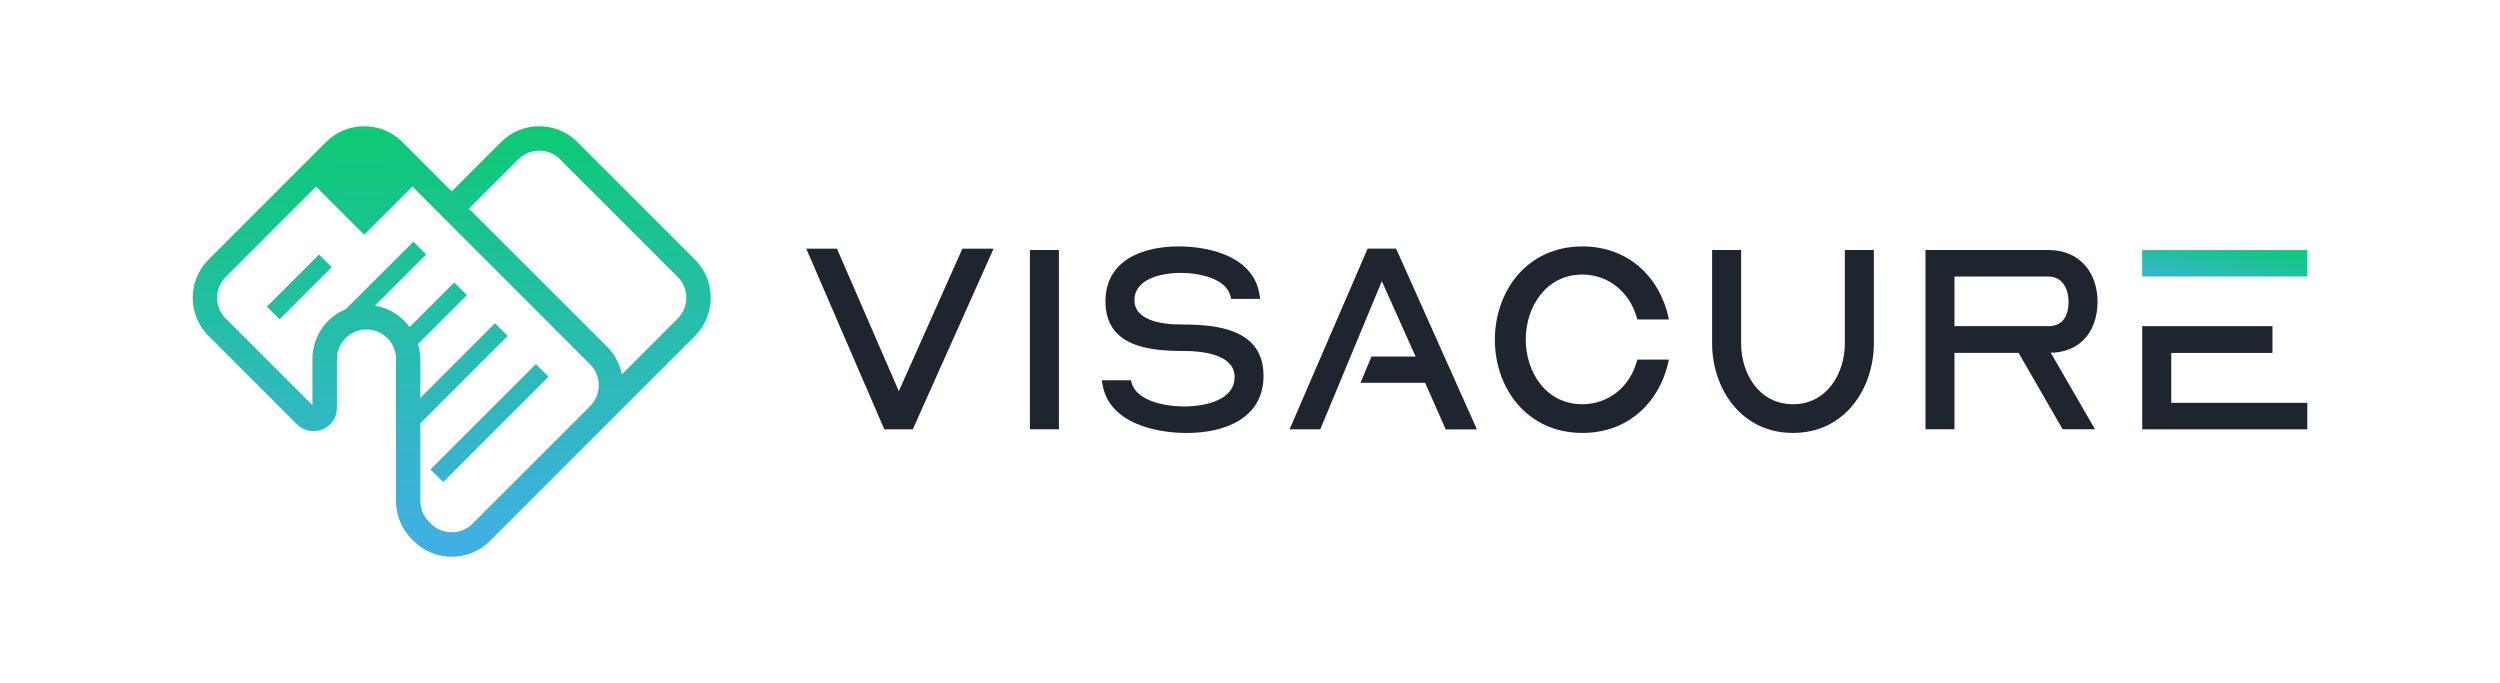
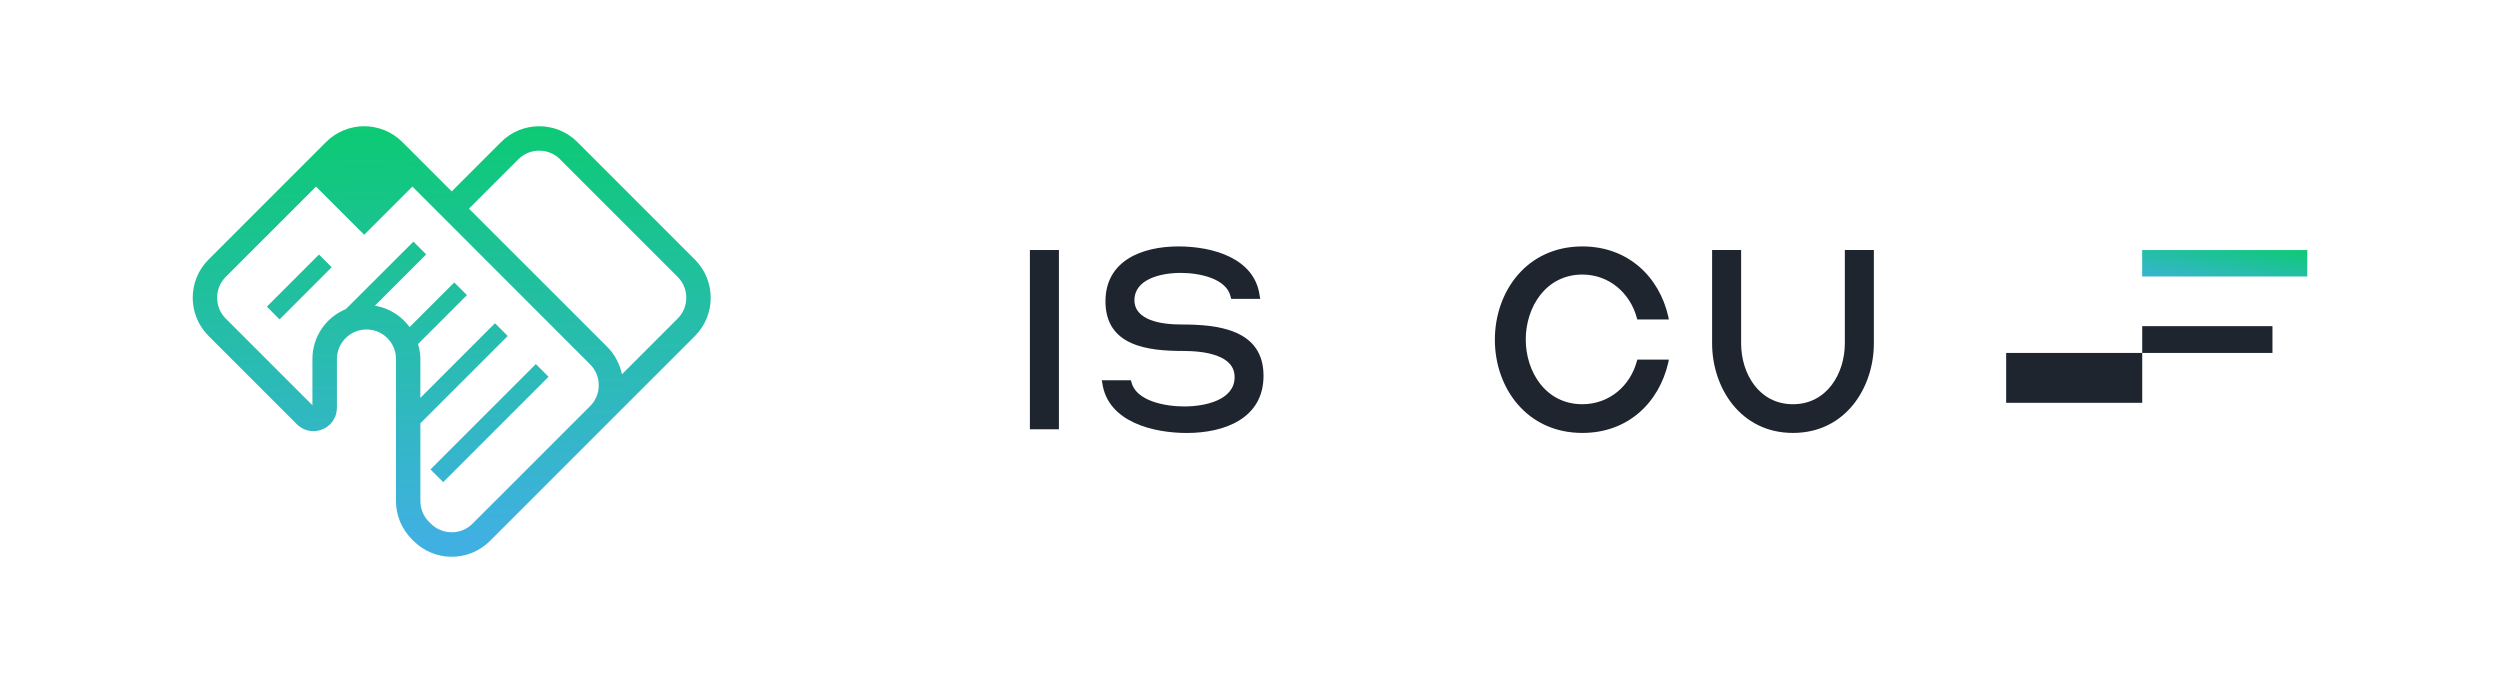
<svg xmlns="http://www.w3.org/2000/svg" version="1.1" id="Layer_1" x="0px" y="0px" viewBox="0 0 480.68 131.32" style="enable-background:new 0 0 480.68 131.32;" xml:space="preserve">
  <style type="text/css">
	.st0{fill:url(#SVGID_1_);}
	.st1{fill:#1E252F;}
	.st2{fill:url(#SVGID_00000021810669945279128010000006422931750728462229_);}
	.st3{fill:url(#SVGID_00000034791086216895996280000010937614272419778710_);}
	.st4{fill:url(#SVGID_00000096752038525688657810000014682127155843735466_);}
	.st5{fill:url(#SVGID_00000160869682203047474370000012522448463672635061_);}
	.st6{fill:#F4F4F4;}
	.st7{fill:url(#SVGID_00000134242636205446834480000008967226170979591334_);}
	.st8{fill:url(#SVGID_00000168085430939792551060000004230123981555419814_);}
	.st9{fill:url(#SVGID_00000164483898852790456840000015107159224791739264_);}
	.st10{fill:url(#SVGID_00000086654162315621304210000009324706722861577115_);}
</style>
  <g>
    <g>
      <g>
        <g>
          <g>
-             <path class="st1" d="M155.02,47.81h5.9l11.9,27.4l12.22-27.4h6L175.5,82.55h-5.47L155.02,47.81z" />
-           </g>
+             </g>
        </g>
        <g>
          <g>
            <path class="st1" d="M198.02,48.07h5.58v34.47h-5.58V48.07z" />
          </g>
        </g>
        <g>
          <g>
            <path class="st1" d="M217.44,73.11l0.11,0.38c0.86,3.59,6.43,4.66,10.13,4.66c4.18,0,9.7-1.29,9.7-5.63       c0-2.14-1.39-3.38-3.43-4.13c-2.04-0.75-4.56-0.91-6.49-0.91c-6.7,0-14.91-0.91-14.91-9.54c0-7.83,7.02-10.56,14.05-10.56       c6.38,0,14.64,2.15,15.6,9.49l0.11,0.59h-5.58l-0.11-0.38c-0.75-3.54-6-4.61-9.6-4.61c-3.91,0-8.9,1.23-8.9,5.25       c0,1.93,1.29,3.11,3.11,3.81c1.82,0.7,4.13,0.86,5.95,0.86c6.92,0,15.76,0.91,15.76,9.87c0,8.2-7.51,10.99-14.74,10.99       c-6.43,0-15.17-2.09-16.25-9.54l-0.11-0.59H217.44z" />
          </g>
        </g>
        <g>
          <g>
-             <path class="st1" d="M268.43,47.8h-5.47l-15.01,34.75h5.9l11.84-28.48l6.49,14.48h-8.48l-2.11,5.05h12.42l3.96,8.96h6       L268.43,47.8z" />
-           </g>
+             </g>
        </g>
        <g>
          <g>
            <path class="st1" d="M304.25,47.38c8.74,0,14.75,5.79,16.51,13.46l0.11,0.59h-6.06l-0.11-0.38c-1.29-4.66-5.25-8.26-10.46-8.26       c-7.02,0-10.88,6.27-10.88,12.49c0,6.17,3.81,12.44,10.88,12.44c5.15,0,9.17-3.49,10.46-8.2l0.11-0.38h6.06l-0.11,0.59       c-1.77,7.67-7.72,13.51-16.51,13.51c-10.72,0-16.83-8.69-16.83-17.91C287.42,56.06,293.53,47.38,304.25,47.38z" />
          </g>
        </g>
        <g>
          <g>
            <path class="st1" d="M329.19,48.07h5.58v17.96c0,5.79,3.43,11.69,9.97,11.69c6.54,0,9.97-5.95,9.97-11.69V48.07h5.58v17.96       c0,8.47-5.42,17.21-15.55,17.21s-15.55-8.74-15.55-17.21V48.07z" />
          </g>
        </g>
        <g>
          <g>
-             <path class="st1" d="M370.22,82.55V48.07h23.64c6.22,0,9.44,4.61,9.44,9.92c0,4.88-2.52,9.33-8.31,9.81h-0.7l8.52,14.74h-6.22       l-8.47-14.69h-12.33v14.69H370.22z M375.79,62.71h18.07c2.79,0,3.86-2.04,3.86-4.66c0-2.52-1.18-4.88-3.86-4.88h-18.07V62.71z" />
-           </g>
+             </g>
        </g>
        <g>
          <g>
-             <path class="st1" d="M417.47,67.86h19.46v-5.15h-25.04v19.84h31.74v-5.1h-26.16V67.86z" />
+             <path class="st1" d="M417.47,67.86h19.46v-5.15h-25.04v19.84v-5.1h-26.16V67.86z" />
          </g>
        </g>
        <linearGradient id="SVGID_1_" gradientUnits="userSpaceOnUse" x1="426.553" y1="57.695" x2="428.74" y2="44.829">
          <stop offset="0" style="stop-color:#40B0E2" />
          <stop offset="1" style="stop-color:#0ACB6E" />
        </linearGradient>
        <rect x="411.88" y="48.08" class="st0" width="31.74" height="5.08" />
      </g>
    </g>
    <g>
      <linearGradient id="SVGID_00000040535414607791083540000003192602158200829342_" gradientUnits="userSpaceOnUse" x1="58.948" y1="104.473" x2="56.565" y2="21.076">
        <stop offset="0" style="stop-color:#40B0E2" />
        <stop offset="1" style="stop-color:#0ACB6E" />
      </linearGradient>
      <polygon style="fill:url(#SVGID_00000040535414607791083540000003192602158200829342_);" points="51.31,58.96 53.75,61.41     63.77,51.38 61.33,48.94   " />
      <linearGradient id="SVGID_00000026856535266038586560000003721110653780077202_" gradientUnits="userSpaceOnUse" x1="94.755" y1="103.45" x2="92.373" y2="20.053">
        <stop offset="0" style="stop-color:#40B0E2" />
        <stop offset="1" style="stop-color:#0ACB6E" />
      </linearGradient>
      <polygon style="fill:url(#SVGID_00000026856535266038586560000003721110653780077202_);" points="82.77,90.26 85.22,92.7     105.47,72.44 103.03,70   " />
      <linearGradient id="SVGID_00000003076906313288576330000005151184083139177362_" gradientUnits="userSpaceOnUse" x1="88.176" y1="103.638" x2="85.793" y2="20.241">
        <stop offset="0" style="stop-color:#40B0E2" />
        <stop offset="1" style="stop-color:#0ACB6E" />
      </linearGradient>
      <path style="fill:url(#SVGID_00000003076906313288576330000005151184083139177362_);" d="M133.61,49.91l-22.6-22.6    c-4.05-4.05-10.63-4.05-14.67,0l-9.49,9.49l-9.49-9.49c-4.05-4.05-10.63-4.05-14.68,0.01L40.09,49.91    c-4.05,4.05-4.05,10.63,0,14.67l17,17c1.3,1.3,3.22,1.67,4.9,0.98c1.7-0.69,2.79-2.32,2.79-4.16l0-9.36    c0-3.14,2.55-5.69,5.69-5.69c1.51,0,2.94,0.58,4.01,1.66c1.07,1.07,1.66,2.51,1.66,4.02l-0.01,27.3c0.01,2.77,1.09,5.37,3.05,7.34    l0.34,0.34c1.96,1.96,4.57,3.04,7.35,3.04c2.77-0.01,5.37-1.09,7.33-3.04l39.43-39.42C137.66,60.54,137.66,53.96,133.61,49.91z     M90.86,100.68c-1.11,1.11-2.56,1.67-4.01,1.66c-1.45,0-2.91-0.55-4.02-1.66l-0.34-0.34c-1.07-1.07-1.67-2.5-1.66-4.02l0-14.93    L97.62,64.6l-2.45-2.45L80.82,76.51l0.01-7.48c0-0.85-0.13-1.7-0.41-2.73l-0.04-0.16l9.4-9.4l-2.44-2.43l-8.57,8.57l-0.2-0.24    c-1.53-1.95-3.66-3.28-5.99-3.77l-0.5-0.1l9.86-9.86l-2.45-2.45l-13,12.98c-3.9,1.61-6.42,5.37-6.42,9.58v8.9L43.41,61.26    c-1.08-1.08-1.66-2.51-1.66-4.01c-0.01-1.52,0.59-2.95,1.66-4.02l17.35-17.35l9.26,9.26l9.27-9.27l34.17,34.19    c1.08,1.08,1.67,2.5,1.66,4.02c0.01,0.79-0.15,1.56-0.47,2.26c-0.09,0.21-0.2,0.42-0.32,0.62c-0.08,0.16-0.18,0.32-0.3,0.46    c-0.17,0.23-0.35,0.45-0.56,0.66L90.86,100.68z M130.29,61.26l-10.71,10.71c-0.2-0.97-0.52-1.92-1.01-2.81    c-0.46-0.89-1.06-1.7-1.79-2.44l-2.57-2.57L90.17,40.12l9.49-9.49c1.08-1.08,2.51-1.66,4.01-1.66c1.52-0.01,2.95,0.59,4.02,1.66    l22.6,22.6c1.07,1.07,1.67,2.5,1.66,4.01C131.95,58.76,131.37,60.18,130.29,61.26z" />
    </g>
  </g>
</svg>